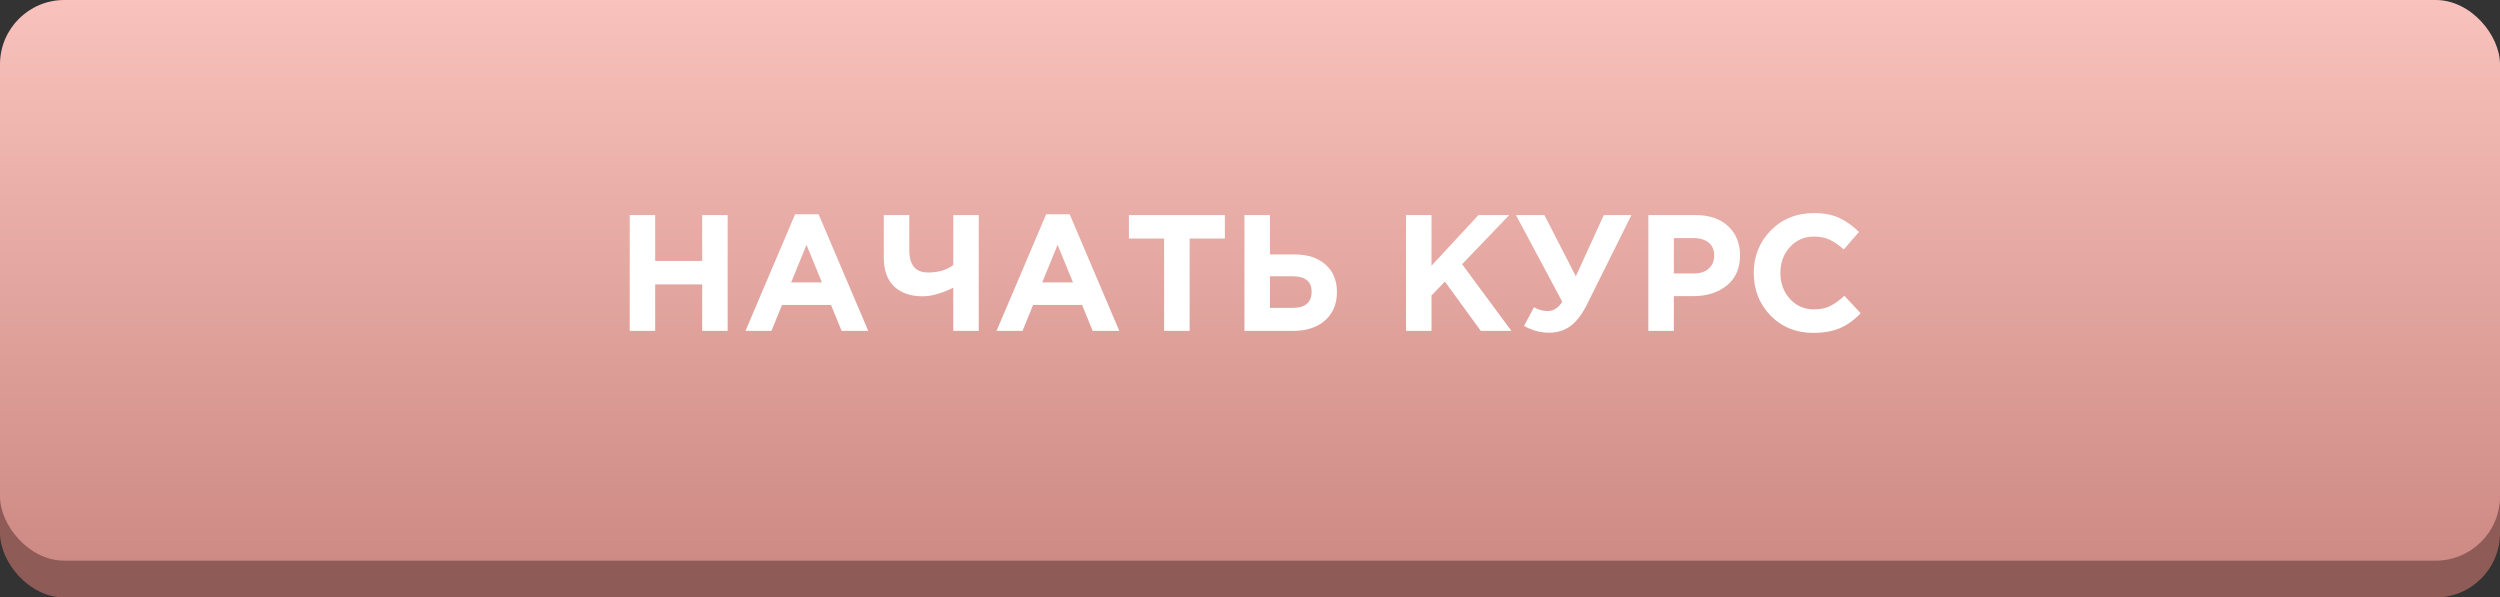
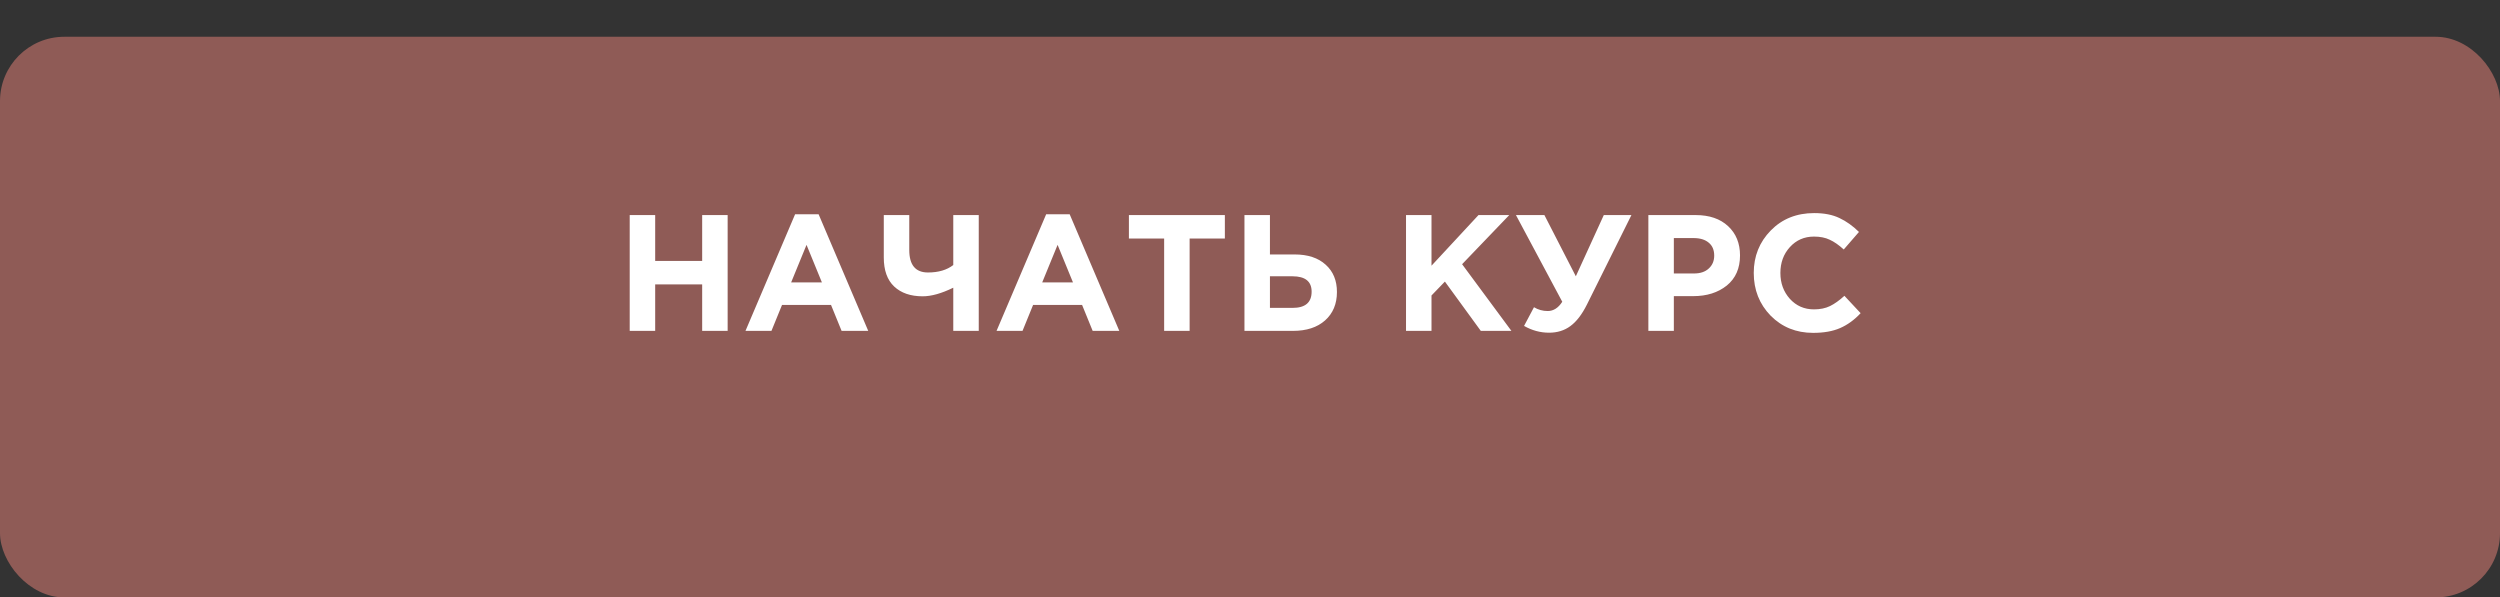
<svg xmlns="http://www.w3.org/2000/svg" width="272" height="65" viewBox="0 0 272 65" fill="none">
  <rect x="0" y="0" width="272" height="65" fill="#333333" stroke="none" />
  <rect y="4" width="272" height="61" rx="7" fill="#8F5B56" />
-   <rect width="272" height="61" rx="7" fill="url(#paint0_linear)" />
  <path d="M68.512 36V23.4H71.284V28.386H76.396V23.4H79.168V36H76.396V30.942H71.284V36H68.512ZM81.108 36L86.508 23.31H89.064L94.464 36H91.566L90.414 33.174H85.086L83.934 36H81.108ZM86.076 30.726H89.424L87.75 26.64L86.076 30.726ZM103.716 36V31.302C102.444 31.926 101.334 32.238 100.386 32.238C99.079 32.238 98.046 31.884 97.29 31.176C96.534 30.468 96.156 29.412 96.156 28.008V23.4H98.928V27.198C98.928 28.83 99.606 29.646 100.962 29.646C102.102 29.646 103.02 29.376 103.716 28.836V23.4H106.488V36H103.716ZM108.424 36L113.824 23.31H116.38L121.78 36H118.882L117.73 33.174H112.402L111.25 36H108.424ZM113.392 30.726H116.74L115.066 26.64L113.392 30.726ZM126.659 36V25.956H122.825V23.4H133.265V25.956H129.431V36H126.659ZM135.397 36V23.4H138.169V27.684H140.851C142.291 27.684 143.419 28.056 144.235 28.8C145.051 29.532 145.459 30.522 145.459 31.77C145.459 33.066 145.027 34.098 144.163 34.866C143.311 35.622 142.147 36 140.671 36H135.397ZM140.617 30.06H138.169V33.498H140.635C142.015 33.498 142.705 32.91 142.705 31.734C142.705 30.618 142.009 30.06 140.617 30.06ZM152.975 36V23.4H155.747V28.908L160.859 23.4H164.207L159.077 28.746L164.441 36H161.111L157.205 30.636L155.747 32.148V36H152.975ZM171.451 30.06L174.493 23.4H177.499L172.657 33.138C172.117 34.218 171.517 34.998 170.857 35.478C170.209 35.958 169.435 36.198 168.535 36.198C167.587 36.198 166.681 35.952 165.817 35.46L166.897 33.426C167.353 33.702 167.851 33.84 168.391 33.84C169.015 33.84 169.543 33.504 169.975 32.832L164.935 23.4H168.031L171.451 30.06ZM179.342 36V23.4H184.49C185.978 23.4 187.154 23.802 188.018 24.606C188.882 25.41 189.314 26.472 189.314 27.792C189.314 29.196 188.834 30.288 187.874 31.068C186.914 31.836 185.696 32.22 184.22 32.22H182.114V36H179.342ZM182.114 29.754H184.31C184.994 29.754 185.528 29.574 185.912 29.214C186.308 28.854 186.506 28.386 186.506 27.81C186.506 27.198 186.308 26.73 185.912 26.406C185.516 26.07 184.964 25.902 184.256 25.902H182.114V29.754ZM197.27 36.216C195.422 36.216 193.88 35.592 192.644 34.344C191.42 33.084 190.808 31.536 190.808 29.7C190.808 27.876 191.426 26.334 192.662 25.074C193.898 23.814 195.47 23.184 197.378 23.184C198.47 23.184 199.388 23.364 200.132 23.724C200.876 24.072 201.584 24.576 202.256 25.236L200.6 27.144C200.06 26.652 199.55 26.298 199.07 26.082C198.602 25.854 198.032 25.74 197.36 25.74C196.304 25.74 195.428 26.124 194.732 26.892C194.048 27.648 193.706 28.584 193.706 29.7C193.706 30.804 194.048 31.74 194.732 32.508C195.428 33.276 196.304 33.66 197.36 33.66C198.032 33.66 198.614 33.54 199.106 33.3C199.598 33.06 200.12 32.688 200.672 32.184L202.436 34.074C201.752 34.806 201.008 35.346 200.204 35.694C199.412 36.042 198.434 36.216 197.27 36.216Z" fill="white" />
  <defs>
    <linearGradient id="paint0_linear" x1="136" y1="0" x2="136" y2="61" gradientUnits="userSpaceOnUse">
      <stop stop-color="#F9C2BC" />
      <stop offset="1" stop-color="#CE8A84" />
    </linearGradient>
  </defs>
</svg>